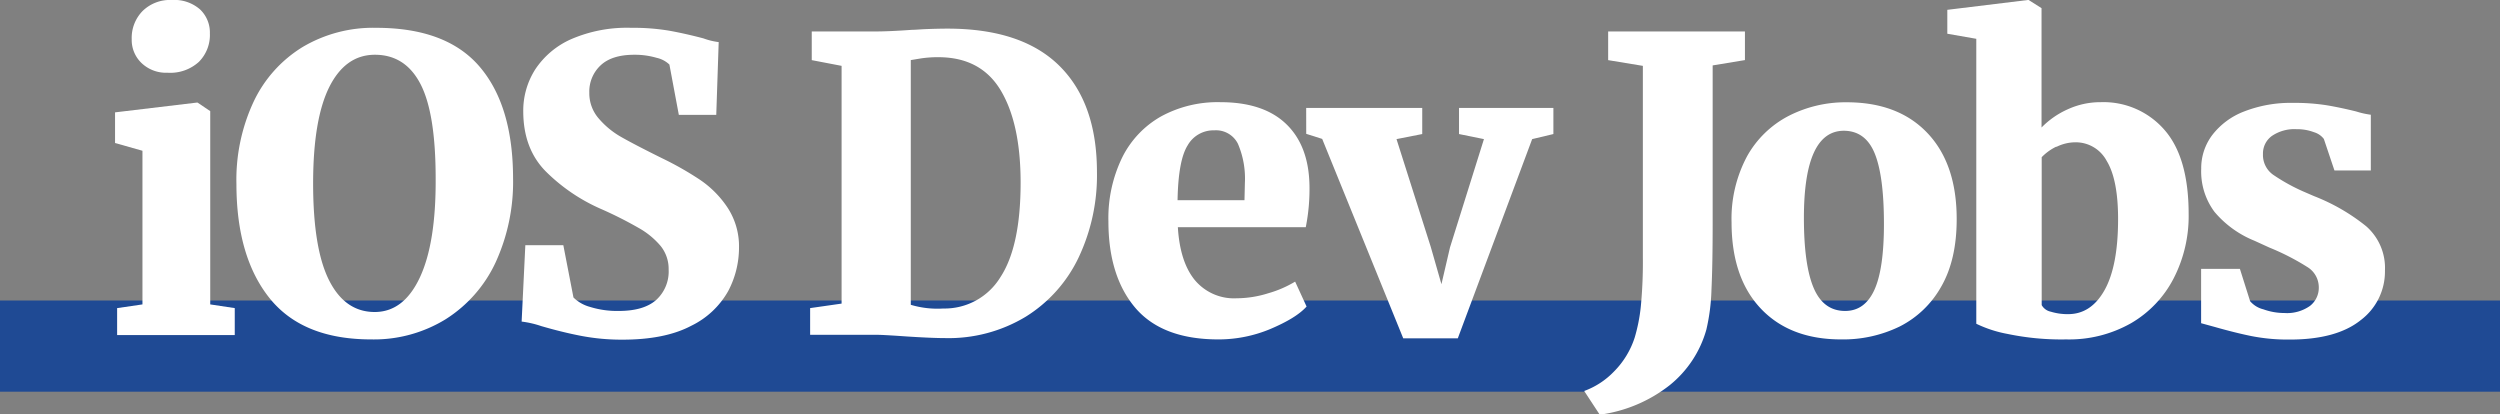
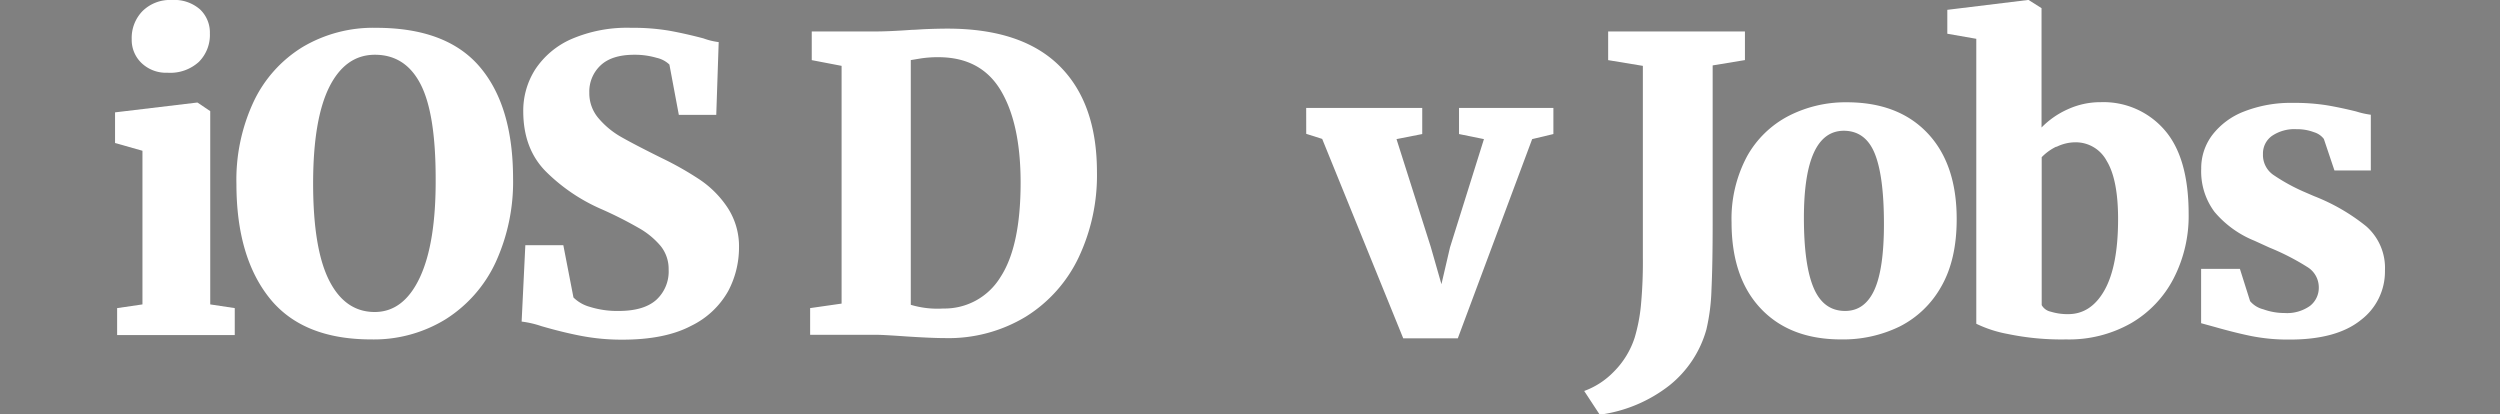
<svg xmlns="http://www.w3.org/2000/svg" viewBox="0 0 493.5 81.79">
  <rect x="0" y="0" width="493.5" height="81.79" fill="#808080" stroke="none" />
-   <path d="m0 59.32h493.5v18h-493.5z" fill="#1f4a94" />
+   <path d="m0 59.32h493.5h-493.5z" fill="#1f4a94" />
  <g fill="#fff">
    <path d="m28.12 29.76-5.41-1.53v-6.05l16.14-1.93h.15l2.5 1.69v38.15l4.84.73v5.32h-23.22v-5.32l5-.73zm-.12-17.26a6.29 6.29 0 0 1 -2-4.76 7.59 7.59 0 0 1 2.14-5.56 7.72 7.72 0 0 1 5.79-2.18 7.7 7.7 0 0 1 5.56 1.86 6.29 6.29 0 0 1 1.94 4.75 7.5 7.5 0 0 1 -2.18 5.61 8.37 8.37 0 0 1 -6.13 2.14h-.12a7 7 0 0 1 -5-1.86z" />
    <path d="m53.2 58.84q-6.53-8.18-6.53-22.54a36.41 36.41 0 0 1 3.43-16.3 25.31 25.31 0 0 1 9.64-10.72 27.29 27.29 0 0 1 14.52-3.79q13.88 0 20.44 7.7t6.58 22a38.1 38.1 0 0 1 -3.47 16.66 26.43 26.43 0 0 1 -9.81 11.15 27 27 0 0 1 -14.72 4q-13.55 0-20.08-8.16zm11.8-41.66q-3.18 6.38-3.19 19 0 12.9 3.15 19.15t9 6.26q5.73 0 8.92-6.82t3.12-19.52q0-12.9-3-18.67t-9-5.77q-5.8 0-9 6.37z" />
    <path d="m114.71 66.3c-2.5-.48-5.12-1.13-7.87-1.93a19.31 19.31 0 0 0 -3.87-.89l.73-15.08h7.5l2 10.32a7.4 7.4 0 0 0 3.26 1.86 18 18 0 0 0 5.69.8q4.92 0 7.38-2.17a7.59 7.59 0 0 0 2.46-6 7.22 7.22 0 0 0 -1.57-4.64 15.68 15.68 0 0 0 -4.34-3.57 77.85 77.85 0 0 0 -7.62-3.83 35.69 35.69 0 0 1 -10.77-7.38q-4.39-4.48-4.4-11.82a15.14 15.14 0 0 1 2.34-8.23 16.49 16.49 0 0 1 7.1-6 27.7 27.7 0 0 1 11.86-2.25 42.9 42.9 0 0 1 7.46.56c2.12.38 4.4.89 6.82 1.53a13.4 13.4 0 0 0 3 .73l-.48 14.36h-7.39l-1.86-9.93a5.36 5.36 0 0 0 -2.54-1.33 15.1 15.1 0 0 0 -4.4-.6q-4.42 0-6.65 2.1a7.09 7.09 0 0 0 -2.22 5.4 7.57 7.57 0 0 0 1.86 5.08 16.54 16.54 0 0 0 4.47 3.67q2.63 1.5 8 4.16a63.37 63.37 0 0 1 7.46 4.23 19.94 19.94 0 0 1 5.51 5.55 13.92 13.92 0 0 1 2.25 7.9 18.35 18.35 0 0 1 -2.13 8.55 16.72 16.72 0 0 1 -7.3 6.86c-3.45 1.83-8 2.74-13.56 2.74a42.62 42.62 0 0 1 -8.18-.75z" />
    <path d="m166.13 13-5.89-1.13v-5.66h12.58q2.67 0 7.18-.32c.7 0 1.76-.11 3.19-.16s2.7-.08 3.83-.08q14.68 0 22.1 7.34t7.42 21a37.9 37.9 0 0 1 -3.63 16.86 27.79 27.79 0 0 1 -10.4 11.65 29.46 29.46 0 0 1 -16 4.24q-2.5 0-7.5-.32-4.68-.33-6-.33h-13.09v-5.27l6.21-.89zm20.08 47.9a12.91 12.91 0 0 0 11.26-6.17q4-6.09 4-18.67 0-11.63-3.91-18.19t-12.3-6.58a22.59 22.59 0 0 0 -3.47.24l-2 .33v48.31a18.42 18.42 0 0 0 6.42.73z" />
-     <path d="m224.12 60.78q-5.31-6.26-5.32-17.06a27.35 27.35 0 0 1 2.74-12.67 19 19 0 0 1 7.71-8.1 23.35 23.35 0 0 1 11.65-2.78q8.47 0 12.95 4.27t4.64 12.1a38.55 38.55 0 0 1 -.73 8.31h-25.25q.41 6.85 3.35 10.44a10.07 10.07 0 0 0 8.27 3.59 20.94 20.94 0 0 0 6.25-1 21.63 21.63 0 0 0 5.28-2.29l2.26 4.92c-1.4 1.56-3.78 3-7.14 4.43a26.51 26.51 0 0 1 -10.28 2.06q-11.05 0-16.38-6.22zm21.54-21.26.08-3.38a17.46 17.46 0 0 0 -1.37-7.75 4.83 4.83 0 0 0 -4.68-2.66 5.85 5.85 0 0 0 -5.24 2.95q-1.86 2.94-2 10.84z" />
    <path d="m257.84 21.3h22.91v5.16l-5.08 1 6.77 21.3 2.1 7.34 1.69-7.26 6.7-21.38-4.92-1v-5.16h18.63v5.16l-4.19 1-14.68 39.33h-10.77l-16-39.37-3.15-1z" />
    <path d="m318.58 73.36a16.82 16.82 0 0 0 4.11-6.73 33.36 33.36 0 0 0 1.21-6.17 91.63 91.63 0 0 0 .4-9.72v-37.74l-6.85-1.13v-5.66h27v5.65l-6.37 1.05v31.09q0 8.24-.24 13.31a39 39 0 0 1 -1 7.74 21.52 21.52 0 0 1 -7.26 11 28.47 28.47 0 0 1 -13.79 5.81l-3.07-4.68a15.52 15.52 0 0 0 5.86-3.82z" />
    <path d="m344.87 30.85a19.82 19.82 0 0 1 8.27-8 24.61 24.61 0 0 1 11.41-2.66q10.17 0 15.94 6.09t5.76 17q0 8-3.06 13.31a19.45 19.45 0 0 1 -8.19 7.86 25.45 25.45 0 0 1 -11.58 2.55q-10.08 0-15.84-6.09t-5.77-17a26.1 26.1 0 0 1 3.06-13.06zm25.13 26.38q1.89-4.15 1.89-13 0-9.44-1.81-13.91t-6.08-4.51q-7.9 0-7.91 17.18 0 9.36 1.94 13.88t6.21 4.51q3.86 0 5.76-4.15z" />
    <path d="m384.4 1.94 15.89-1.94h.16l2.55 1.61v23.56a16.76 16.76 0 0 1 5.16-3.59 15.47 15.47 0 0 1 6.54-1.41 15.92 15.92 0 0 1 12.54 5.44q4.8 5.45 4.8 16.66a26.86 26.86 0 0 1 -2.95 12.66 21.74 21.74 0 0 1 -8.42 8.87 24.78 24.78 0 0 1 -12.8 3.2 52 52 0 0 1 -11.62-1.09 24.08 24.08 0 0 1 -6.13-2v-56.25l-5.72-1zm21.53 27a10.16 10.16 0 0 0 -2.9 2.09v29.2a2.69 2.69 0 0 0 1.81 1.3 11.23 11.23 0 0 0 3.43.48c3 0 5.41-1.59 7.18-4.76s2.66-7.85 2.66-14q0-7.81-2.25-11.49a6.91 6.91 0 0 0 -6.13-3.67 8.43 8.43 0 0 0 -3.8.91z" />
    <path d="m444.17 59.45a5 5 0 0 0 2.62 1.61 12.22 12.22 0 0 0 4.15.73 7.85 7.85 0 0 0 5.06-1.41 4.54 4.54 0 0 0 1.73-3.67 4.7 4.7 0 0 0 -2.26-4 47.41 47.41 0 0 0 -7.47-3.83l-3-1.37a20.15 20.15 0 0 1 -7.86-5.69 13.35 13.35 0 0 1 -2.62-8.51 10.85 10.85 0 0 1 2.18-6.65 14.44 14.44 0 0 1 6.3-4.66 25.3 25.3 0 0 1 9.68-1.69 40.45 40.45 0 0 1 6.69.48c1.88.32 3.79.73 5.73 1.21a16.8 16.8 0 0 0 2.9.65v11h-7.18l-2.09-6.22a3.79 3.79 0 0 0 -1.94-1.33 9.46 9.46 0 0 0 -3.47-.6 7.9 7.9 0 0 0 -4.84 1.33 4.26 4.26 0 0 0 -1.77 3.59 4.77 4.77 0 0 0 2 4.07 36.89 36.89 0 0 0 6.43 3.51l1.69.73a38.8 38.8 0 0 1 10.25 5.93 10.93 10.93 0 0 1 3.71 8.75 12 12 0 0 1 -4.79 9.79c-3.18 2.55-7.85 3.83-14 3.83a37.31 37.31 0 0 1 -7.58-.69c-2.21-.45-4.63-1.06-7.26-1.81l-2.66-.73v-10.72h7.66z" />
  </g>
</svg>